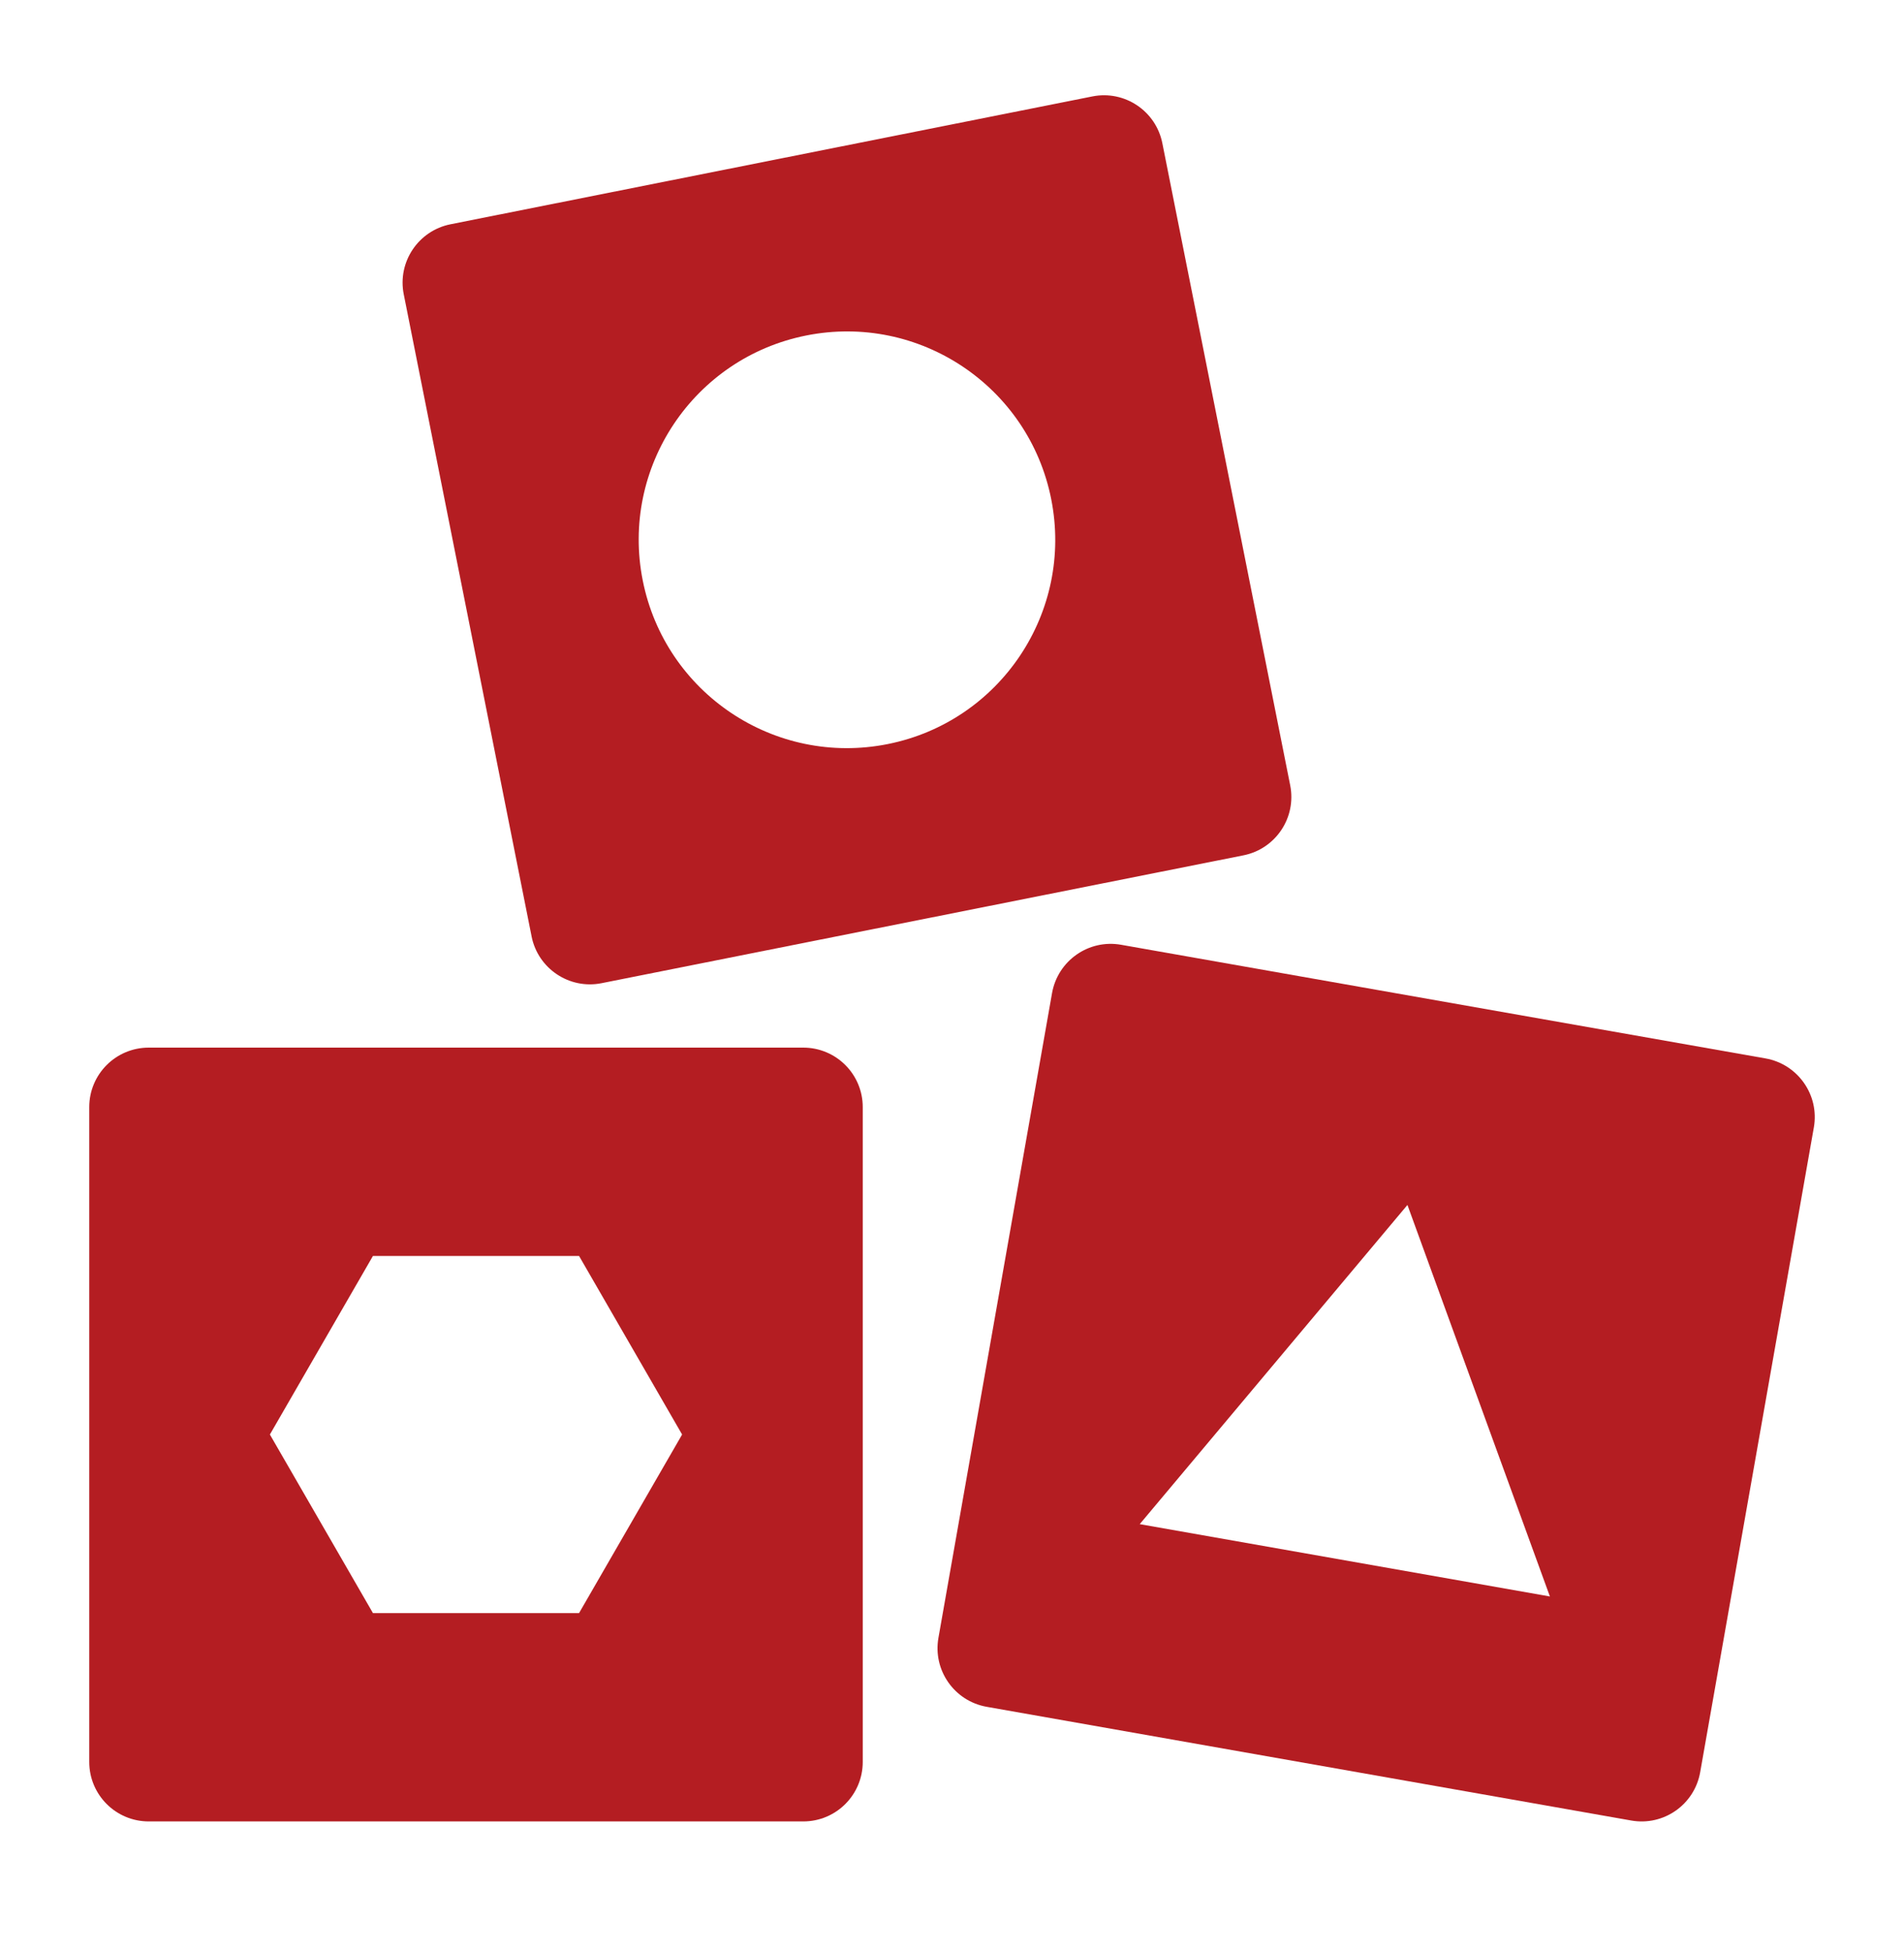
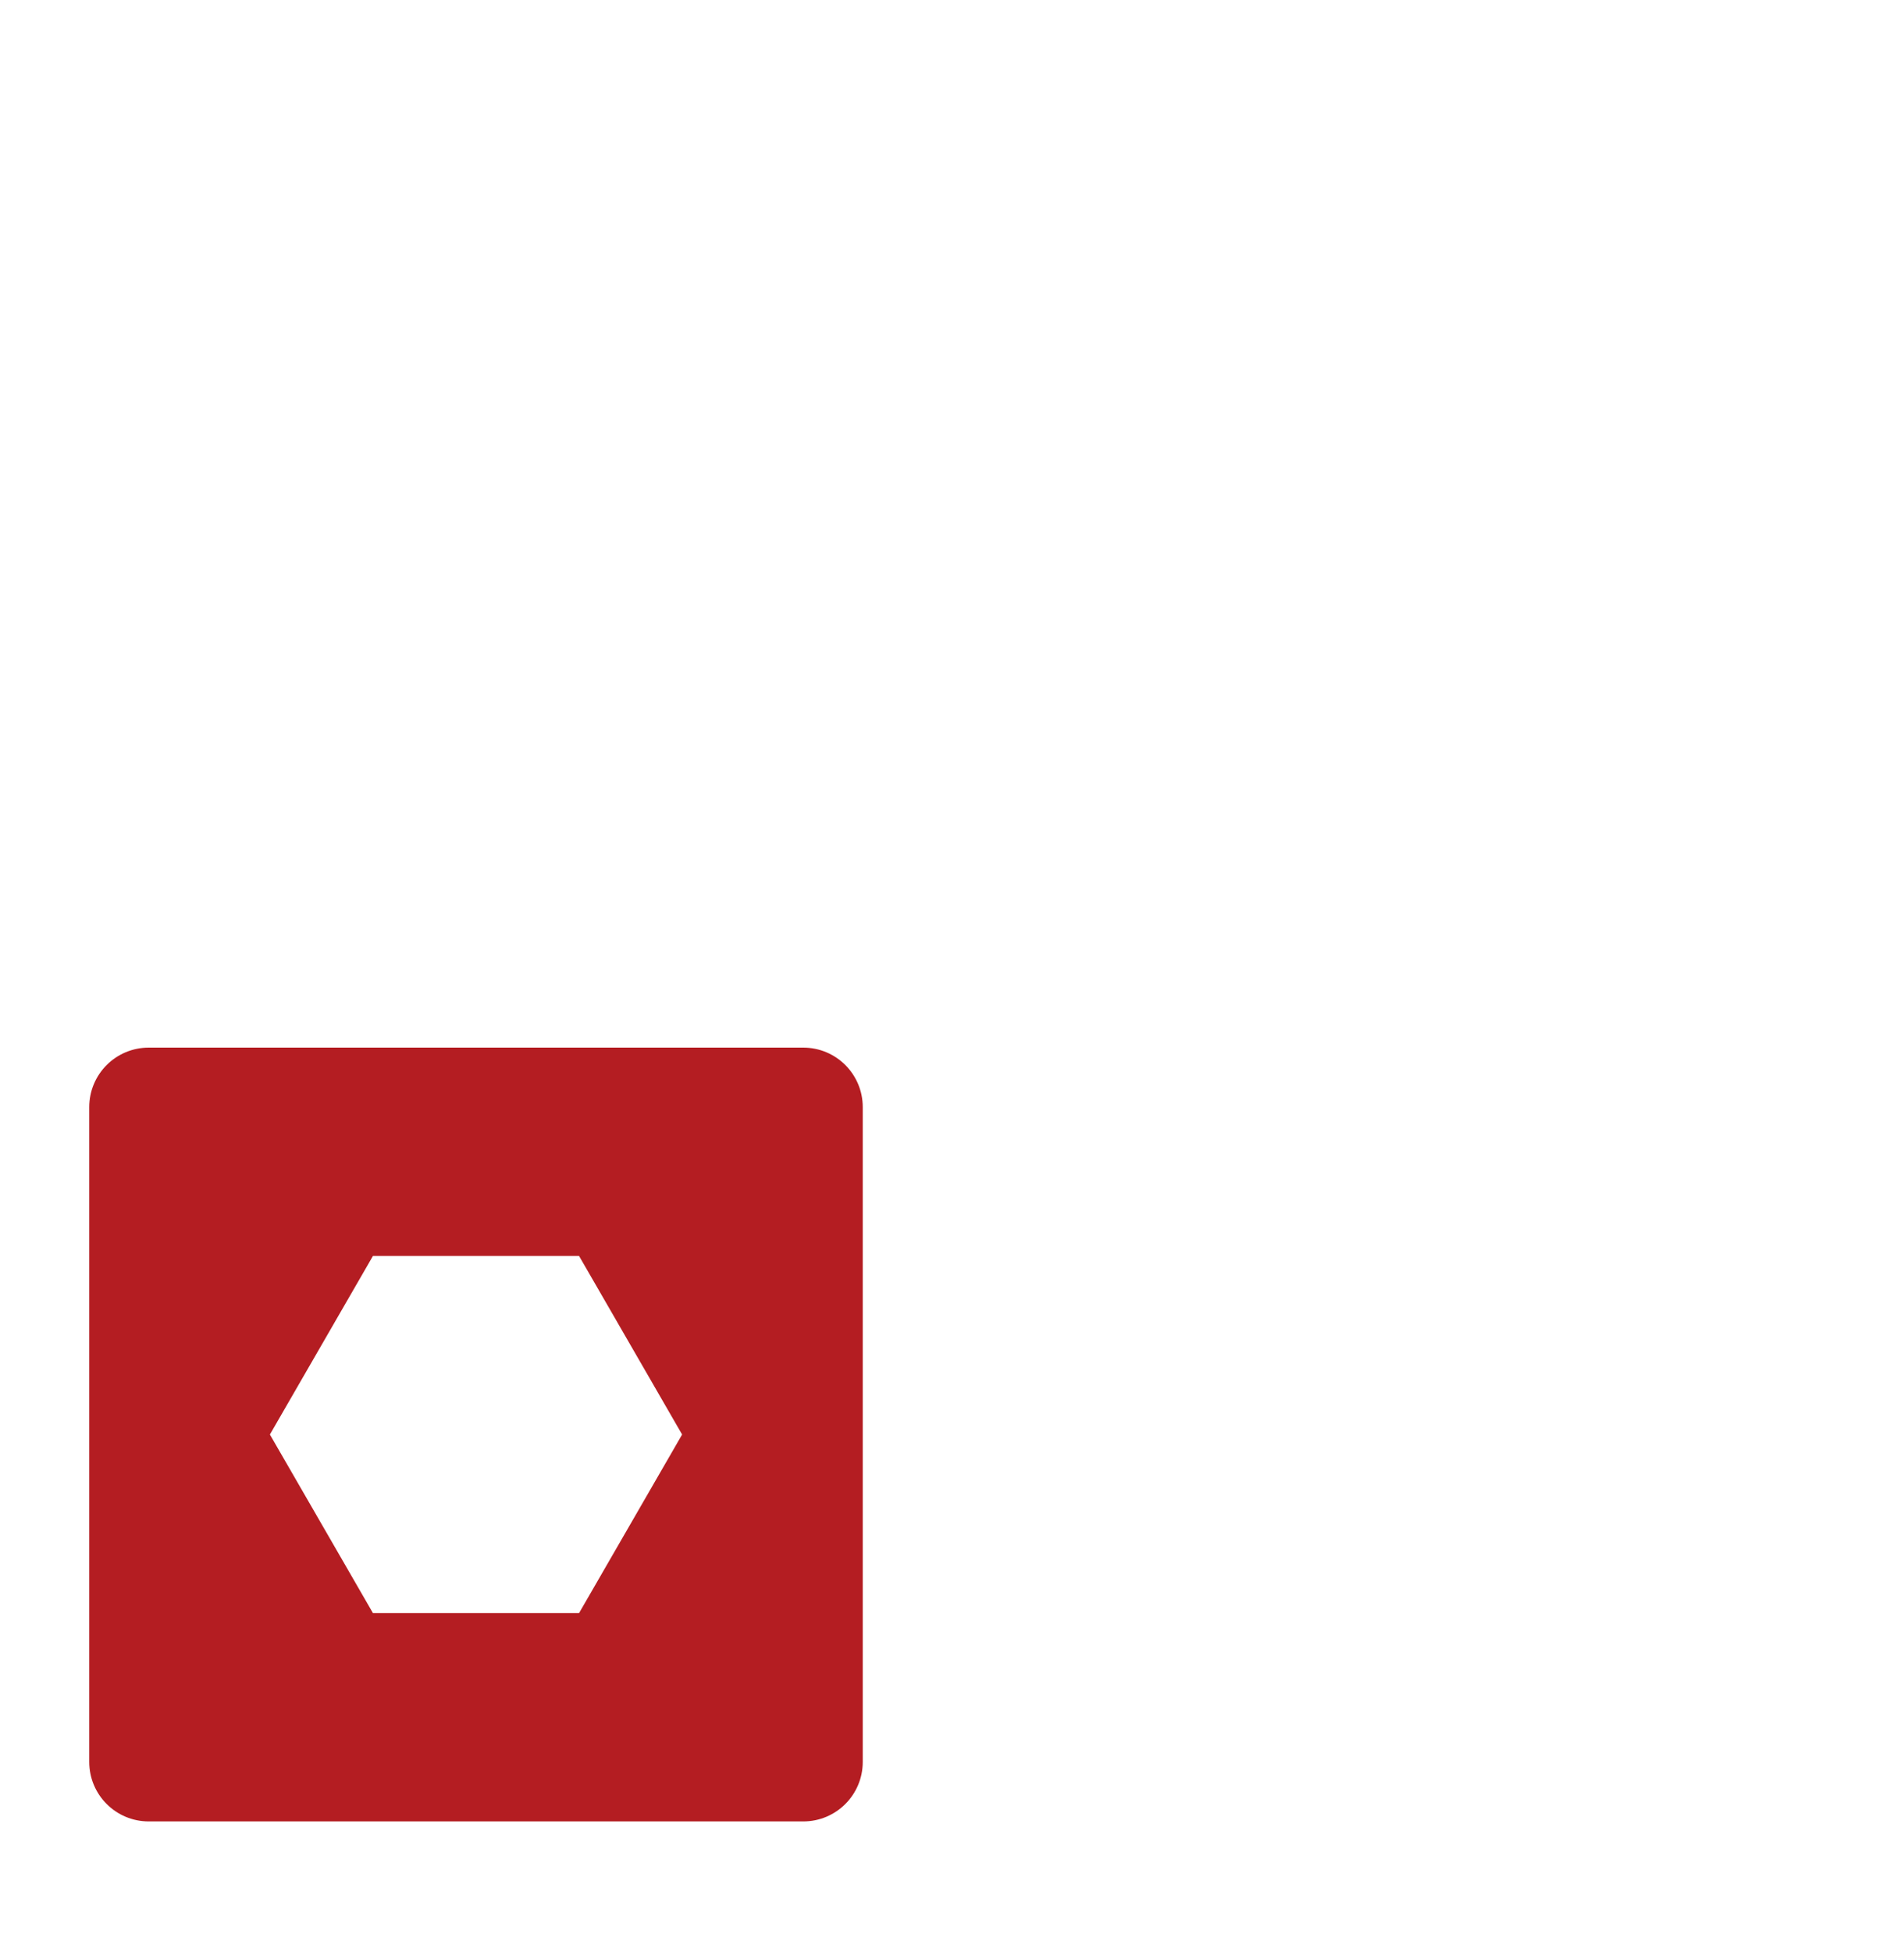
<svg xmlns="http://www.w3.org/2000/svg" width="40" height="41" viewBox="0 0 40 41" fill="none">
  <path d="M16.875 22H3.125C2.434 22 1.875 22.559 1.875 23.25V37C1.875 37.691 2.434 38.25 3.125 38.25H16.875C17.566 38.25 18.125 37.691 18.125 37V23.25C18.125 22.559 17.566 22 16.875 22ZM12.165 33.875H7.835L5.67 30.125L7.835 26.375H12.165L14.33 30.125L12.165 33.875Z" fill="#B41D22" />
-   <path d="M37.092 22.227L23.551 19.84C22.871 19.72 22.223 20.174 22.102 20.854L19.715 34.395C19.595 35.075 20.049 35.723 20.729 35.843L34.27 38.231C34.95 38.351 35.598 37.897 35.718 37.217L38.106 23.676C38.226 22.996 37.771 22.348 37.092 22.227ZM23.944 32.007L29.568 25.304L32.561 33.526L23.944 32.007Z" fill="#B41D22" />
-   <path d="M11.168 19.666C11.303 20.342 11.961 20.782 12.638 20.647L26.123 17.962C26.8 17.827 27.24 17.169 27.105 16.492L24.419 3.007C24.284 2.33 23.626 1.89 22.949 2.025L9.464 4.71C8.787 4.845 8.347 5.503 8.482 6.18L11.168 19.665L11.168 19.666ZM16.939 7.045C19.309 6.573 21.613 8.111 22.084 10.481C22.556 12.851 21.018 15.154 18.648 15.626C16.278 16.098 13.975 14.56 13.503 12.19C13.031 9.82 14.569 7.517 16.939 7.045Z" fill="#B41D22" />
</svg>